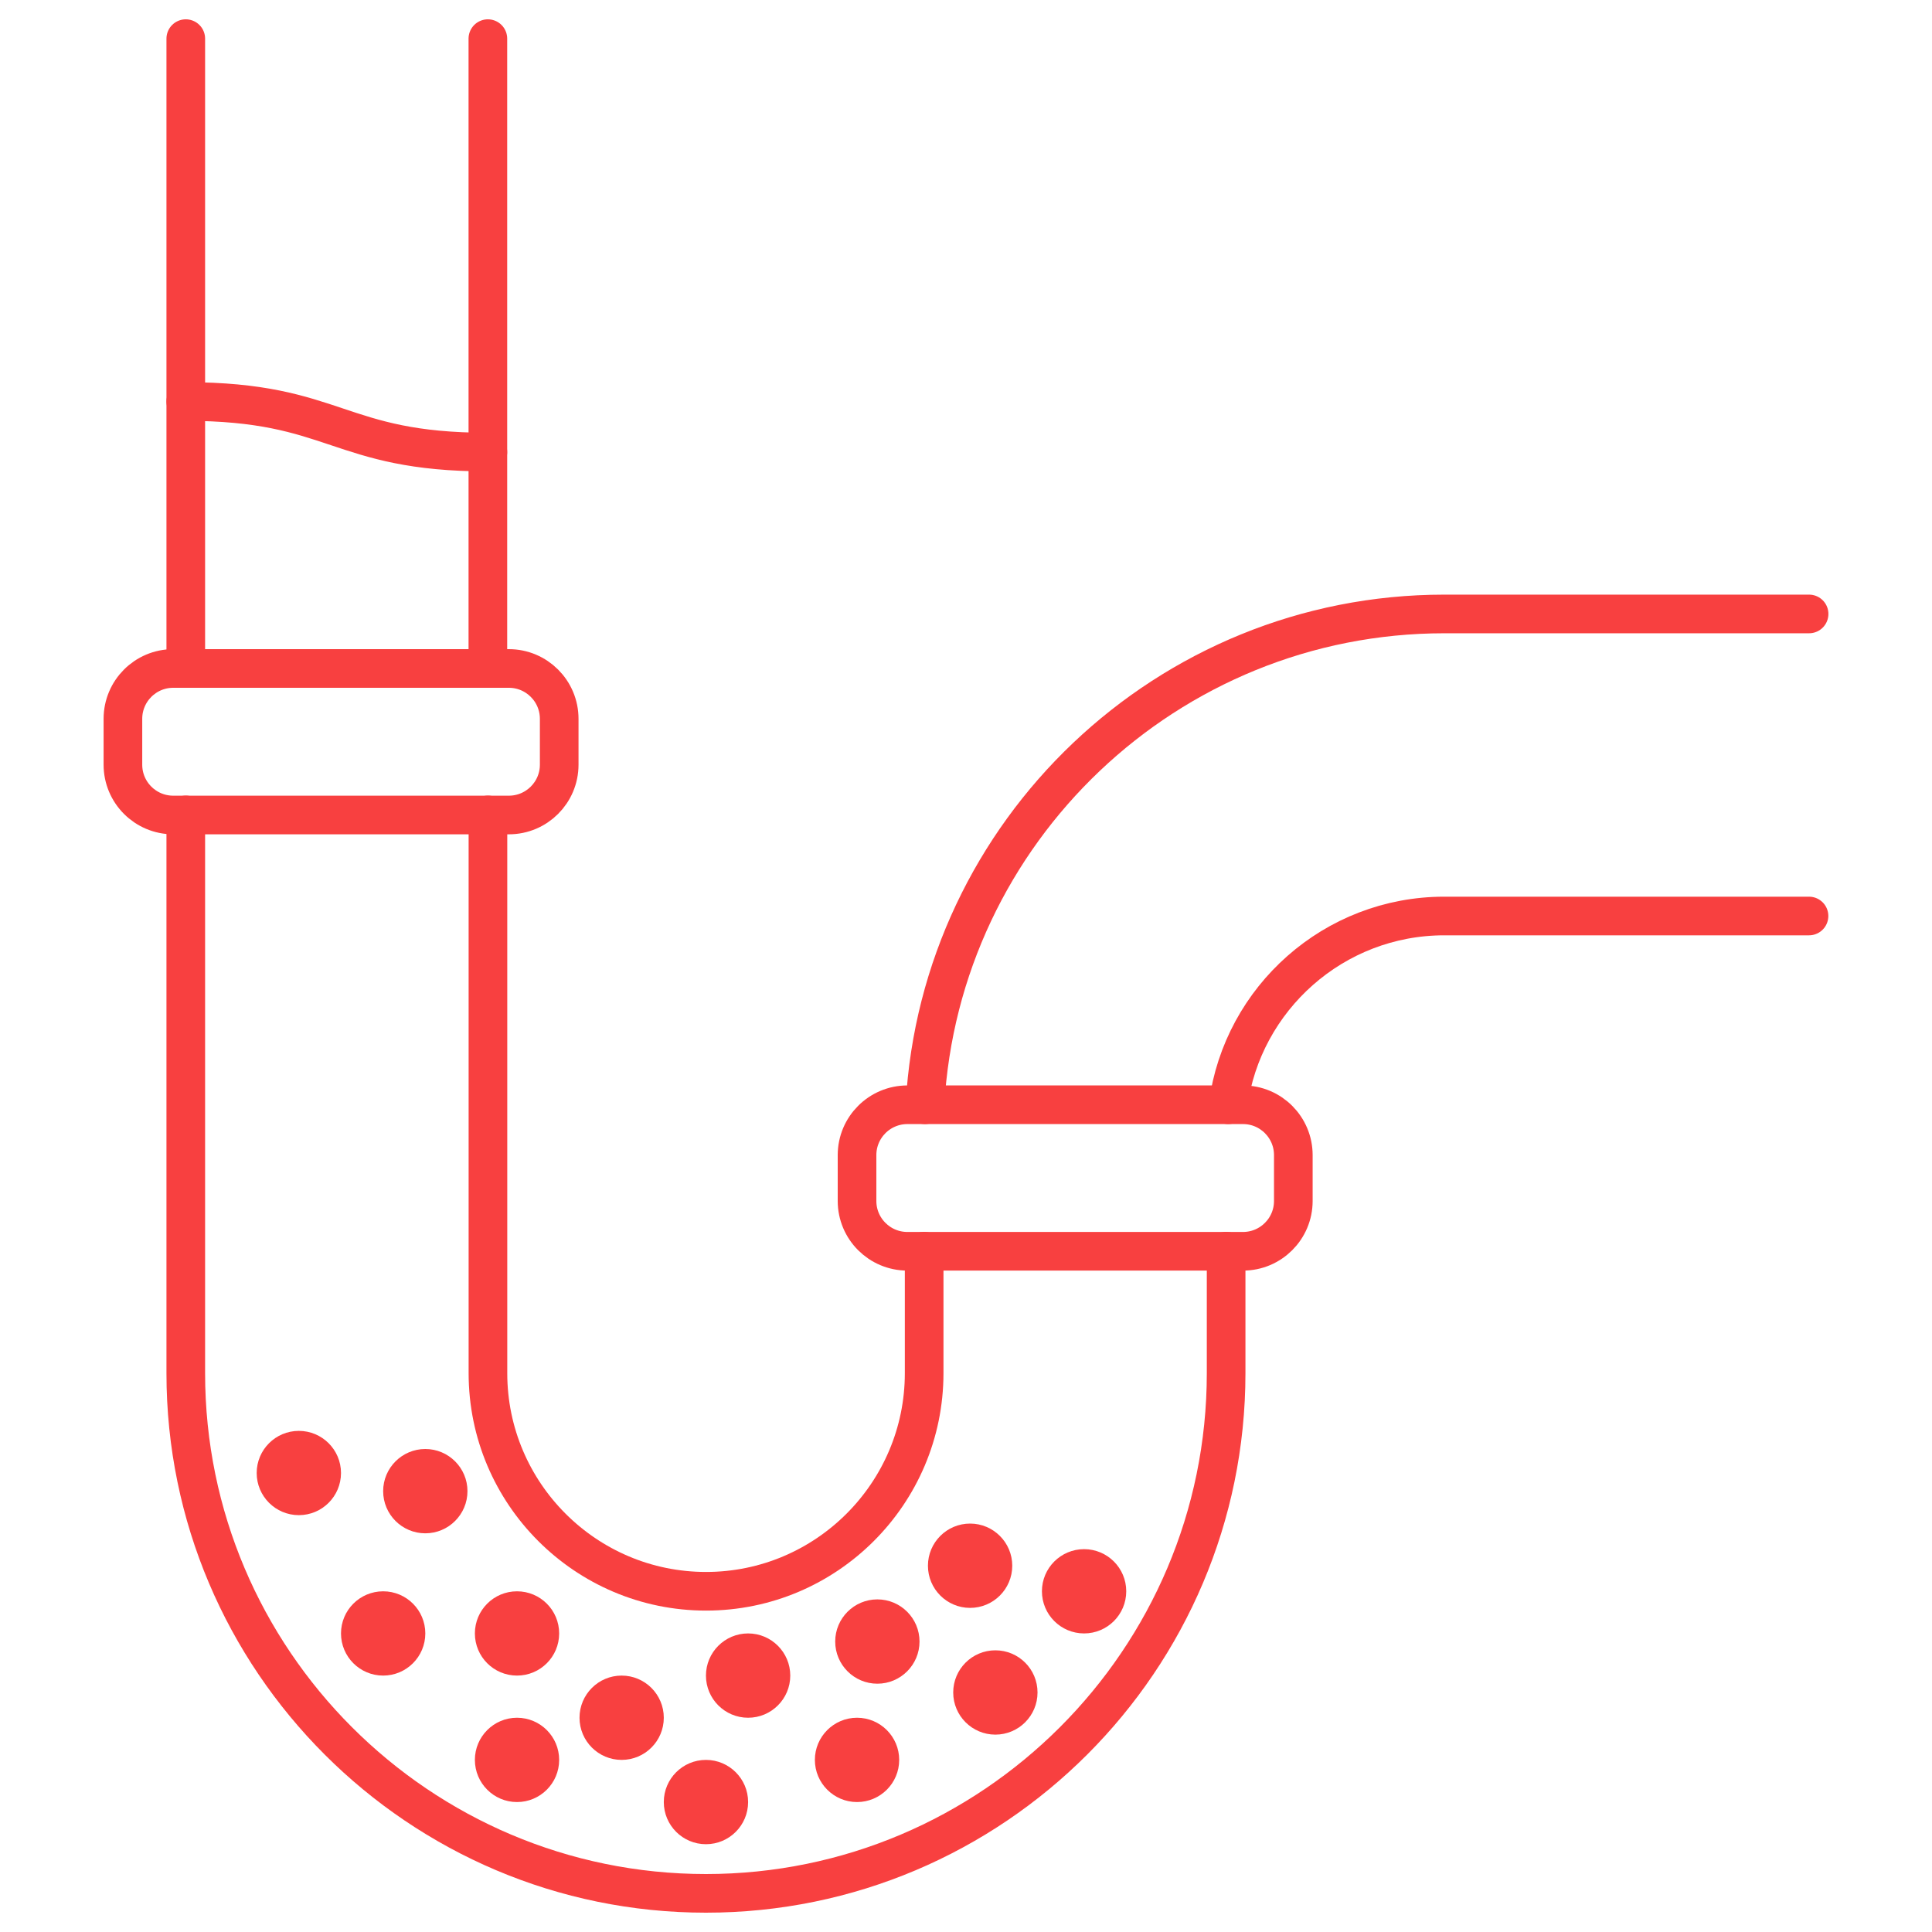
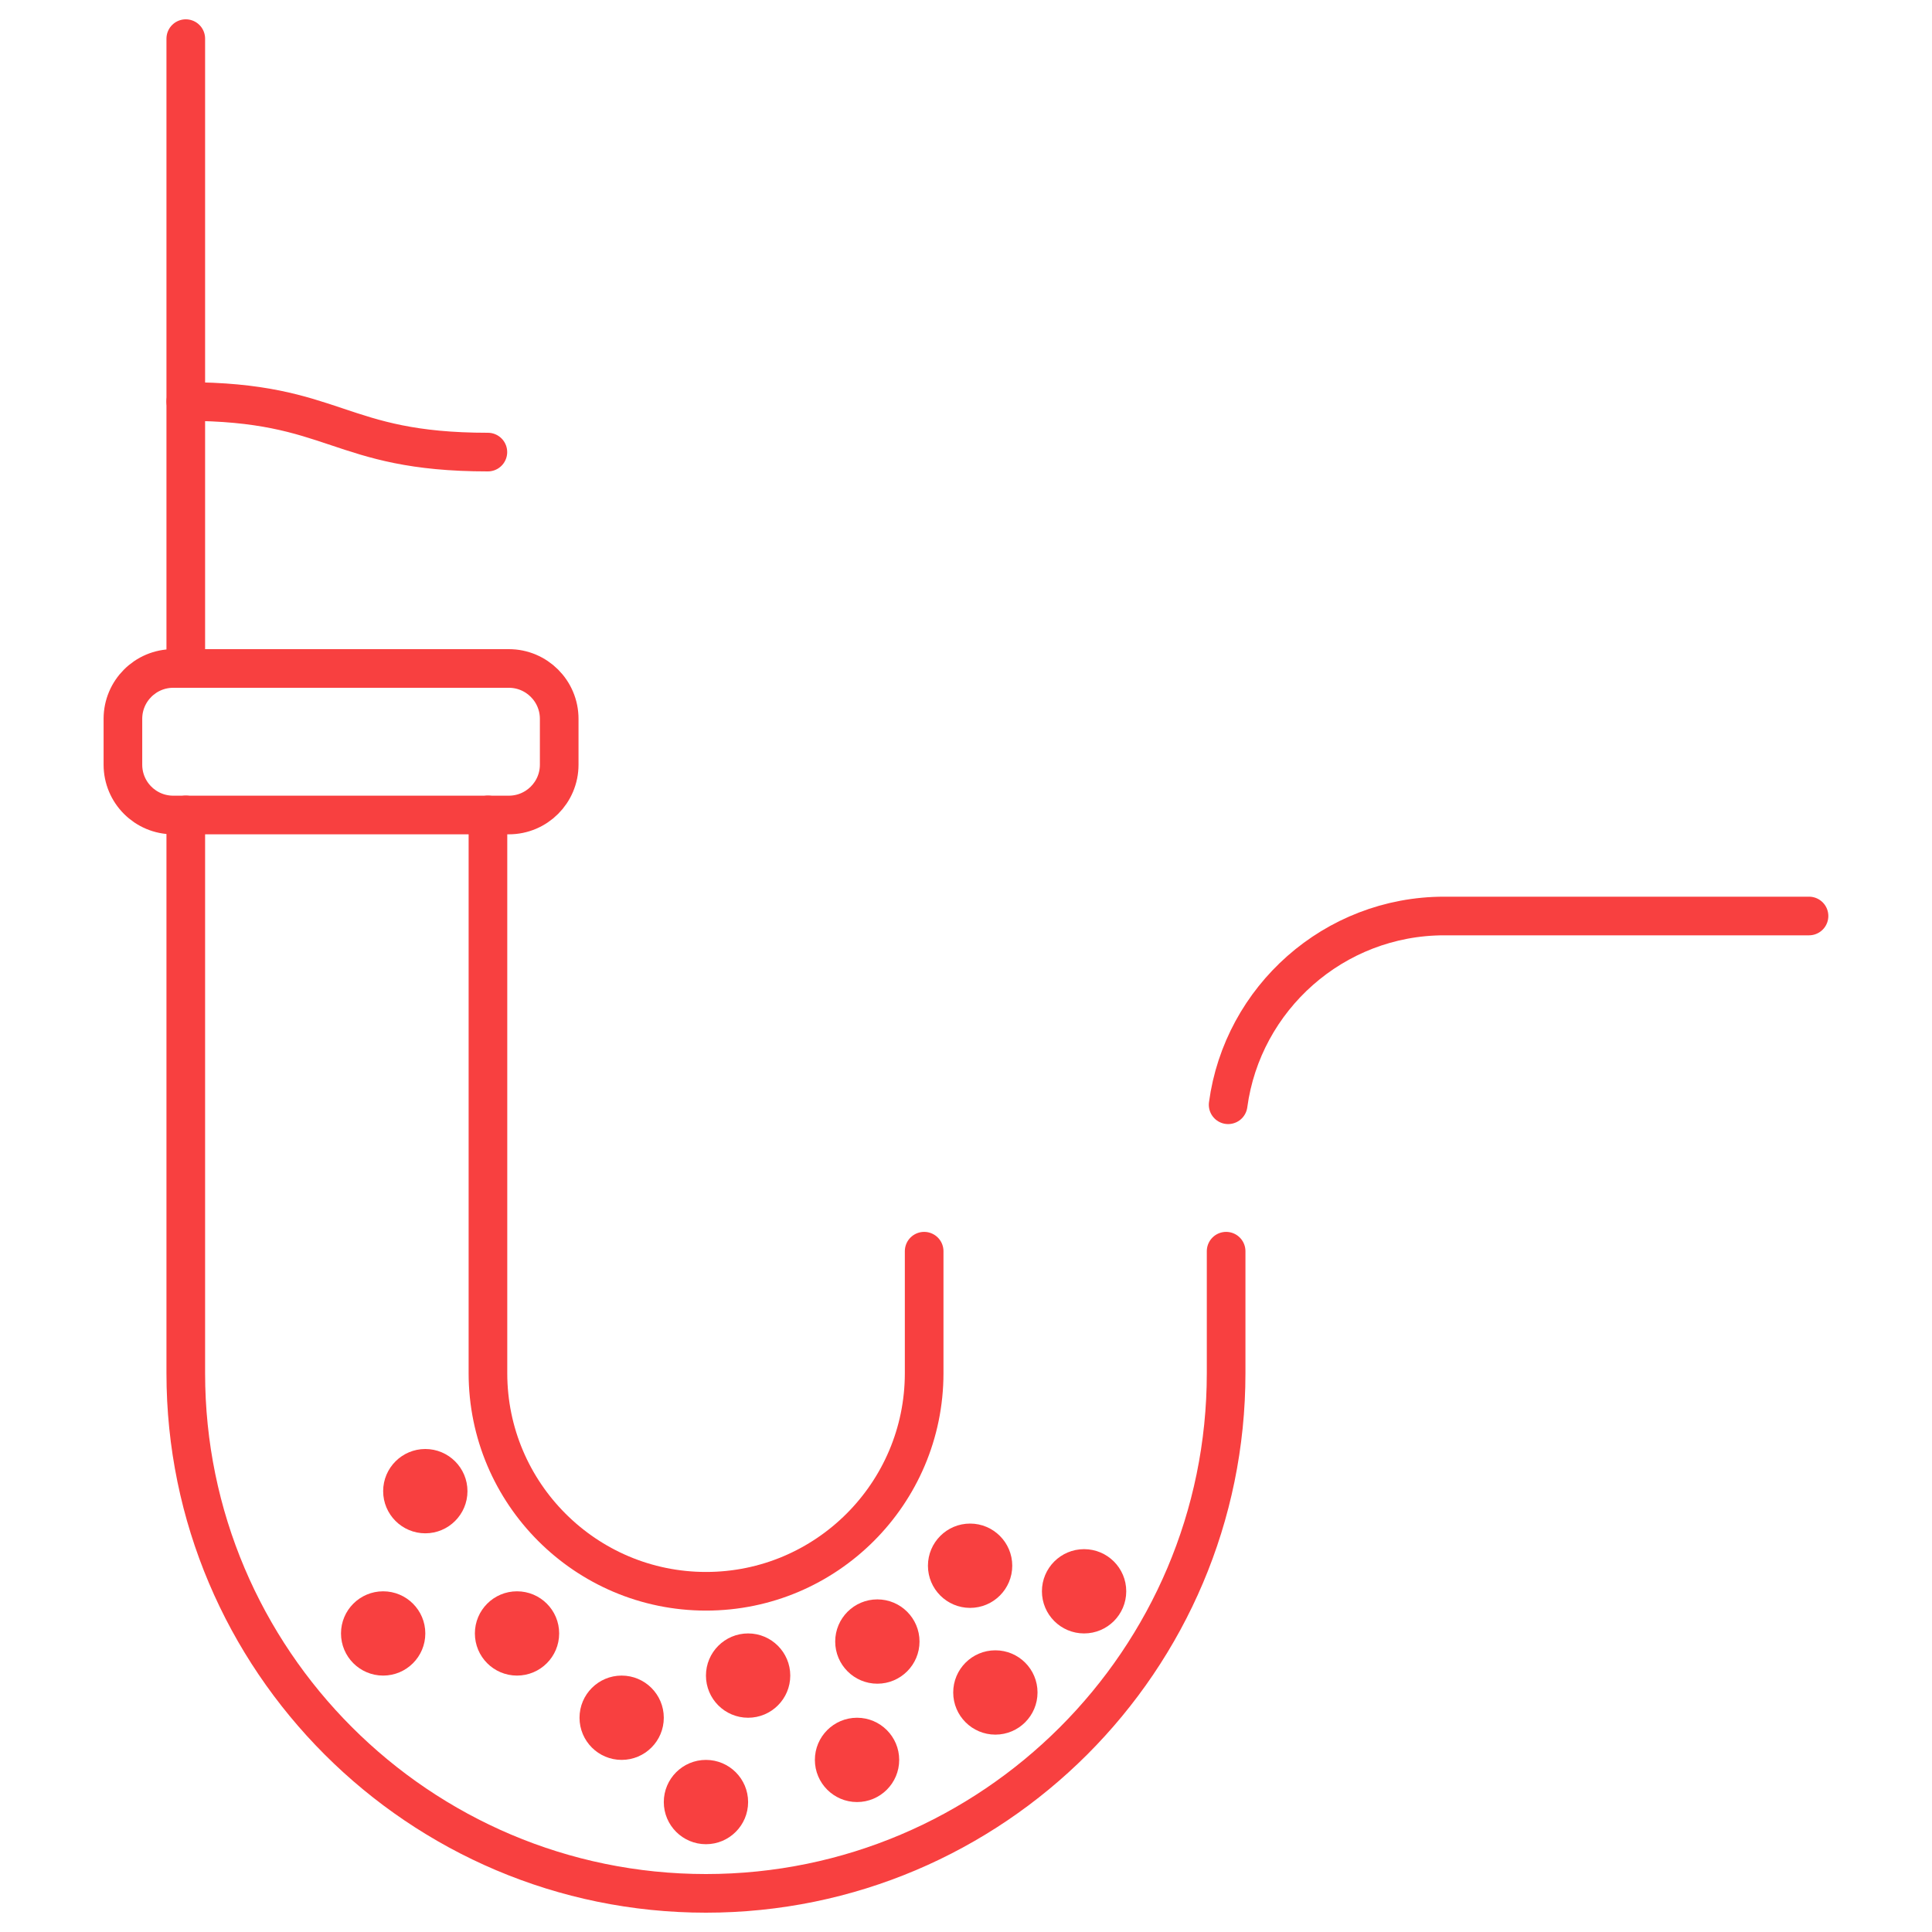
<svg xmlns="http://www.w3.org/2000/svg" width="50" height="50" viewBox="0 0 50 50" fill="none">
  <path d="M29.147 41.182C29.147 40.58 28.658 40.092 28.056 40.092C27.454 40.092 26.965 40.58 26.965 41.182C26.965 41.785 27.454 42.273 28.056 42.273C28.658 42.273 29.147 41.785 29.147 41.182Z" fill="#F84040" />
-   <path d="M8.825 38.121C8.825 37.519 8.336 37.031 7.734 37.031C7.132 37.031 6.643 37.519 6.643 38.121C6.643 38.724 7.132 39.212 7.734 39.212C8.336 39.212 8.825 38.724 8.825 38.121Z" fill="#F84040" />
  <path d="M12.098 38.591C12.098 37.989 11.609 37.5 11.007 37.5C10.405 37.5 9.916 37.989 9.916 38.591C9.916 39.193 10.405 39.682 11.007 39.682C11.609 39.682 12.098 39.193 12.098 38.591Z" fill="#F84040" />
  <path d="M11.007 42.273C11.007 41.671 10.518 41.183 9.916 41.183C9.314 41.183 8.825 41.671 8.825 42.273C8.825 42.876 9.314 43.364 9.916 43.364C10.518 43.364 11.007 42.876 11.007 42.273Z" fill="#F84040" />
  <path d="M17.179 44.455C17.179 43.853 16.691 43.364 16.088 43.364C15.486 43.364 14.998 43.853 14.998 44.455C14.998 45.057 15.486 45.546 16.088 45.546C16.691 45.546 17.179 45.057 17.179 44.455Z" fill="#F84040" />
  <path d="M14.471 42.273C14.471 41.671 13.983 41.183 13.38 41.183C12.778 41.183 12.29 41.671 12.29 42.273C12.29 42.876 12.778 43.364 13.38 43.364C13.983 43.364 14.471 42.876 14.471 42.273Z" fill="#F84040" />
  <path d="M20.452 43.364C20.452 42.762 19.963 42.273 19.361 42.273C18.759 42.273 18.27 42.762 18.27 43.364C18.27 43.967 18.759 44.455 19.361 44.455C19.963 44.455 20.452 43.967 20.452 43.364Z" fill="#F84040" />
-   <path d="M14.471 45.546C14.471 44.944 13.983 44.455 13.38 44.455C12.778 44.455 12.29 44.944 12.29 45.546C12.29 46.148 12.778 46.637 13.38 46.637C13.983 46.637 14.471 46.148 14.471 45.546Z" fill="#F84040" />
  <path d="M19.361 46.637C19.361 46.035 18.872 45.546 18.27 45.546C17.668 45.546 17.179 46.035 17.179 46.637C17.179 47.239 17.668 47.728 18.27 47.728C18.872 47.728 19.361 47.239 19.361 46.637Z" fill="#F84040" />
  <path d="M26.197 40.521C26.197 39.919 25.708 39.43 25.106 39.43C24.504 39.43 24.015 39.919 24.015 40.521C24.015 41.123 24.504 41.612 25.106 41.612C25.708 41.612 26.197 41.123 26.197 40.521Z" fill="#F84040" />
  <path d="M23.271 45.546C23.271 44.944 22.782 44.455 22.18 44.455C21.578 44.455 21.089 44.944 21.089 45.546C21.089 46.148 21.578 46.637 22.18 46.637C22.782 46.637 23.271 46.148 23.271 45.546Z" fill="#F84040" />
  <path d="M23.797 42.483C23.797 41.881 23.308 41.392 22.706 41.392C22.104 41.392 21.615 41.881 21.615 42.483C21.615 43.085 22.104 43.574 22.706 43.574C23.308 43.574 23.797 43.085 23.797 42.483Z" fill="#F84040" />
  <path d="M26.851 43.801C26.851 43.198 26.363 42.71 25.76 42.71C25.158 42.71 24.669 43.198 24.669 43.801C24.669 44.403 25.158 44.892 25.76 44.892C26.363 44.892 26.851 44.403 26.851 43.801Z" fill="#F84040" />
  <path d="M31.732 32.381V35.538C31.732 42.963 25.692 49 18.27 49C10.847 49 4.808 42.963 4.808 35.538V21.09" stroke="#F84040" stroke-linecap="round" stroke-linejoin="round" />
  <path d="M4.808 17.3V1" stroke="#F84040" stroke-linecap="round" stroke-linejoin="round" />
  <path d="M31.784 28.591C32.155 25.836 34.522 23.706 37.376 23.706H46.817" stroke="#F84040" stroke-linecap="round" stroke-linejoin="round" />
-   <path d="M23.939 28.591C24.333 21.52 30.209 15.889 37.379 15.889H46.819" stroke="#F84040" stroke-linecap="round" stroke-linejoin="round" />
-   <path d="M12.626 17.3V1" stroke="#F84040" stroke-linecap="round" stroke-linejoin="round" />
  <path d="M23.917 32.381V35.538C23.917 38.651 21.386 41.182 18.272 41.182C15.159 41.182 12.628 38.651 12.628 35.538V21.09" stroke="#F84040" stroke-linecap="round" stroke-linejoin="round" />
  <path d="M13.169 17.3H4.483C3.764 17.3 3.181 17.884 3.181 18.603V19.79C3.181 20.509 3.764 21.092 4.483 21.092H13.169C13.888 21.092 14.472 20.509 14.472 19.79V18.603C14.472 17.884 13.888 17.3 13.169 17.3Z" stroke="#F84040" stroke-linecap="round" stroke-linejoin="round" />
-   <path d="M23.483 28.591H32.169C32.889 28.591 33.471 29.176 33.471 29.894V31.081C33.471 31.801 32.886 32.383 32.169 32.383H23.483C22.763 32.383 22.18 31.799 22.18 31.081V29.894C22.18 29.174 22.765 28.591 23.483 28.591Z" stroke="#F84040" stroke-linecap="round" stroke-linejoin="round" />
  <path d="M12.626 11.7C8.718 11.7 8.718 10.391 4.808 10.391" stroke="#F84040" stroke-linecap="round" stroke-linejoin="round" />
</svg>